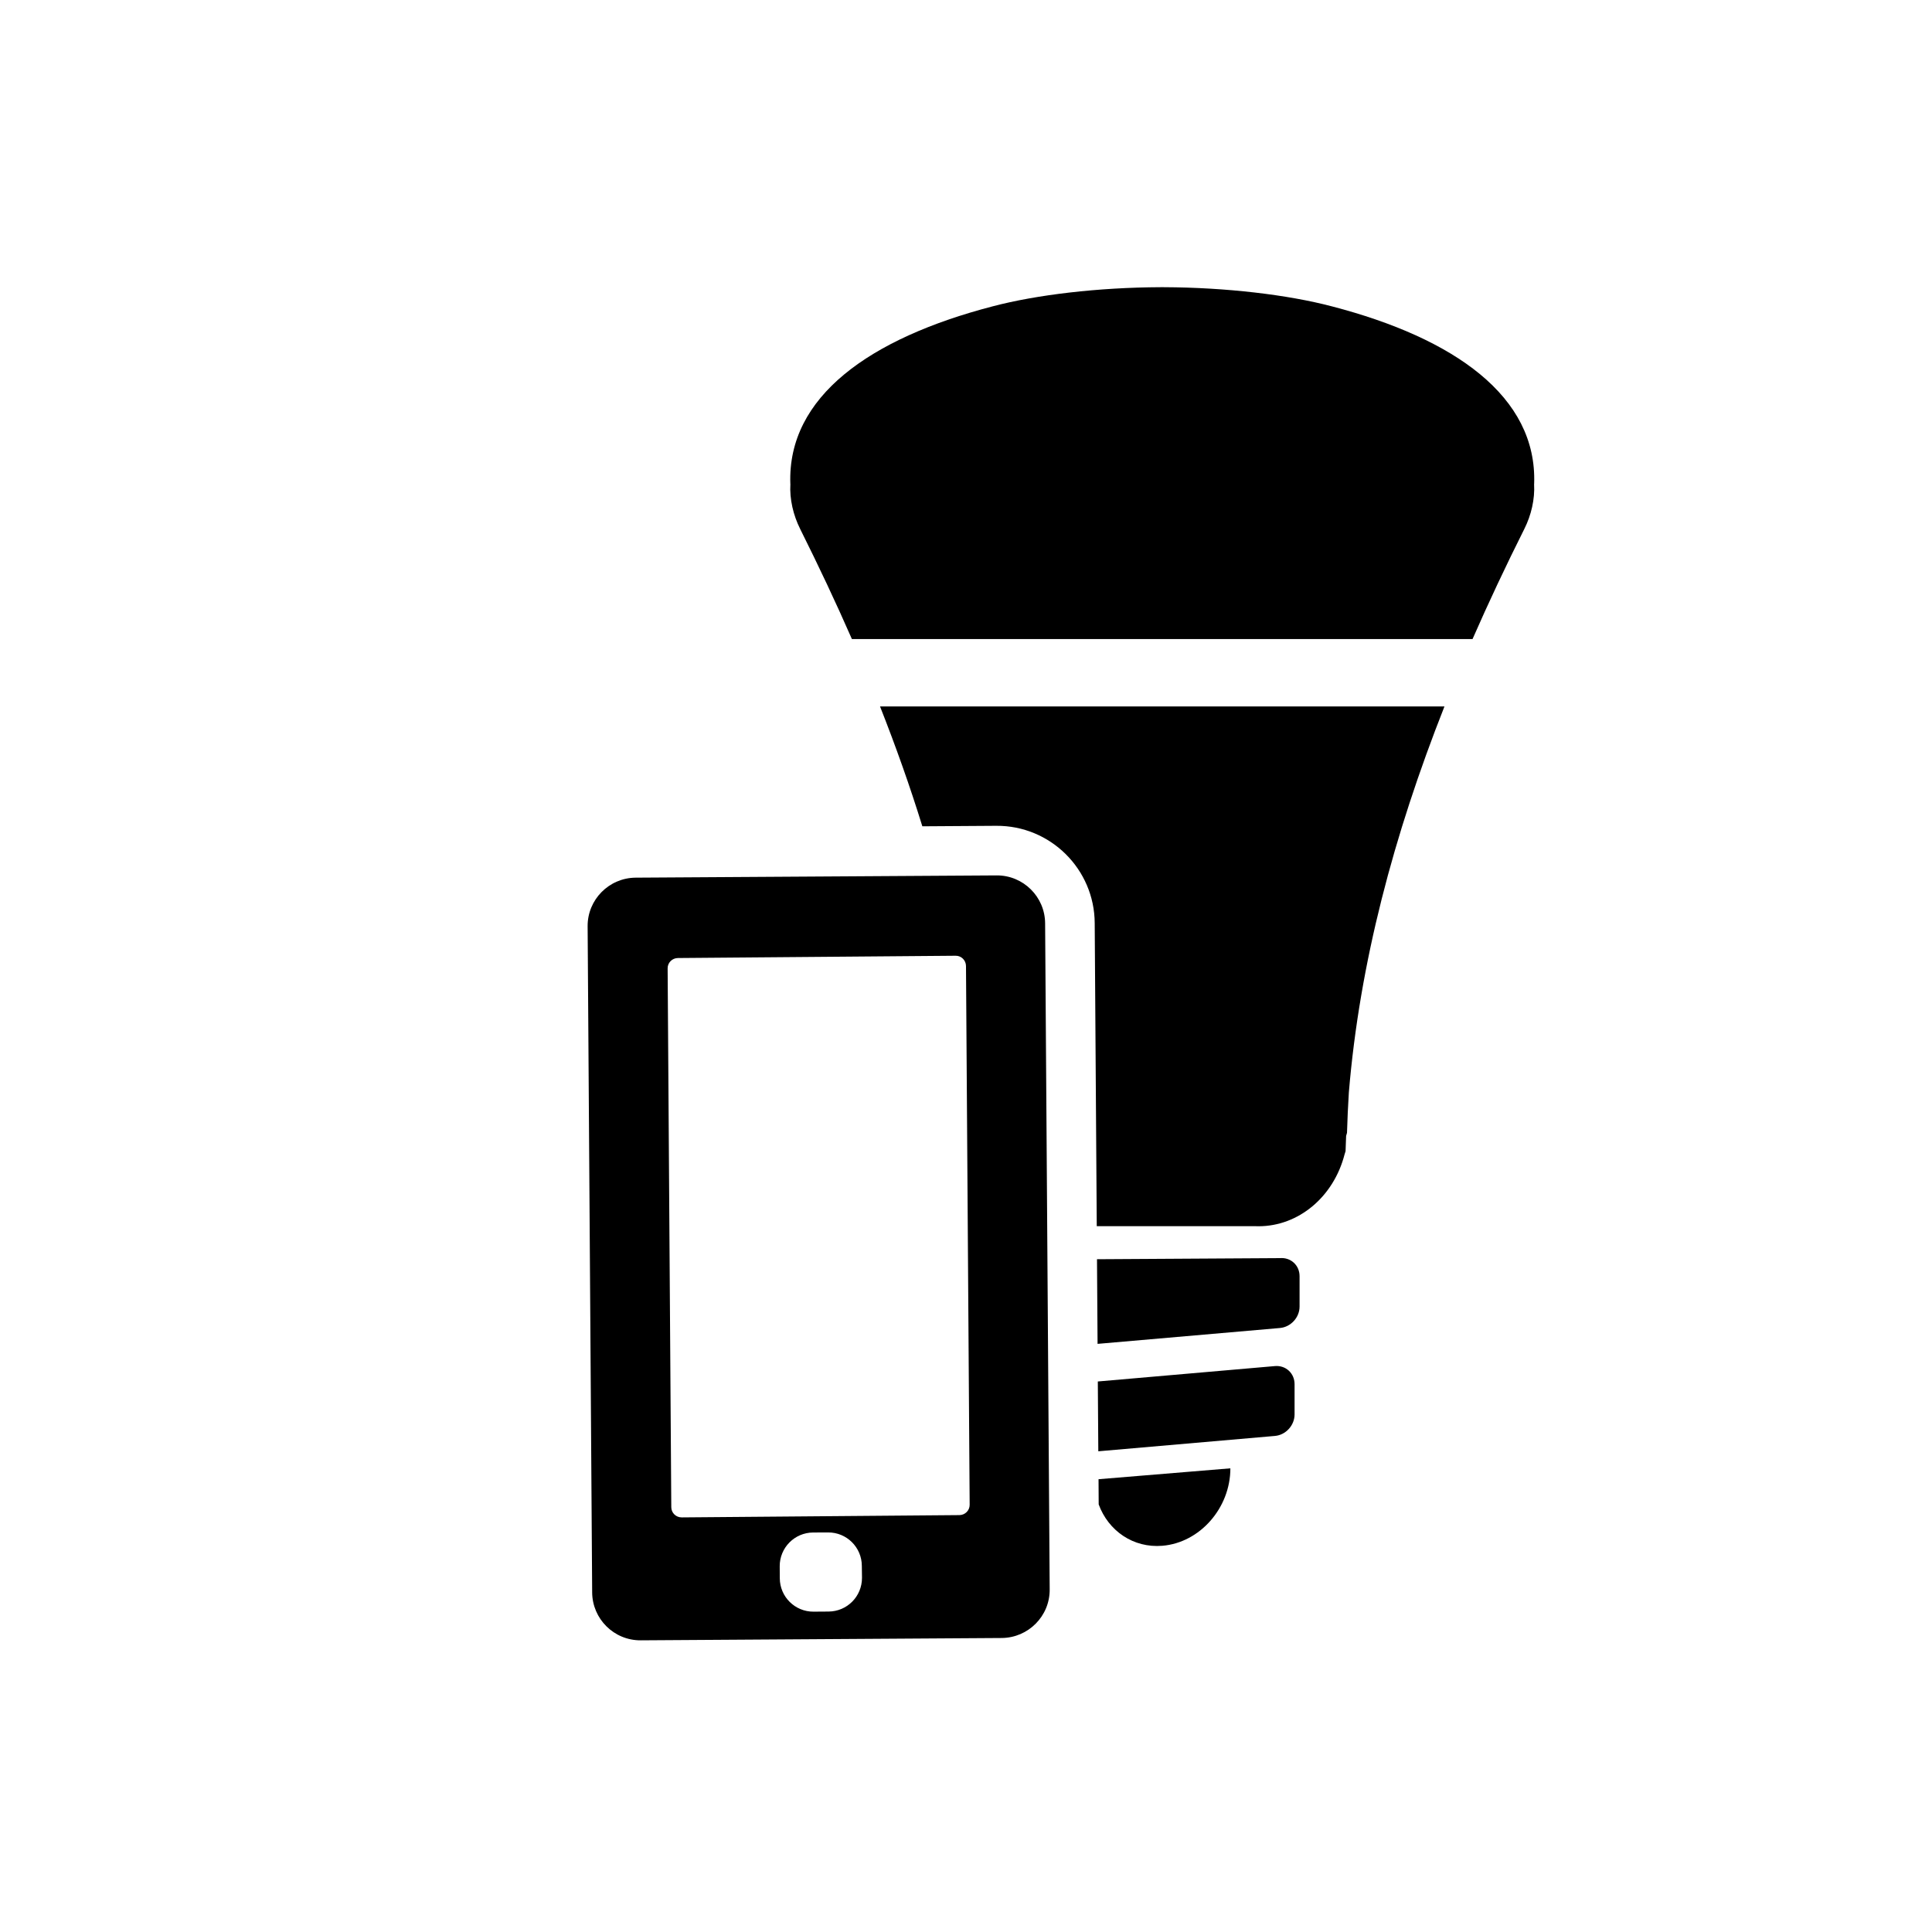
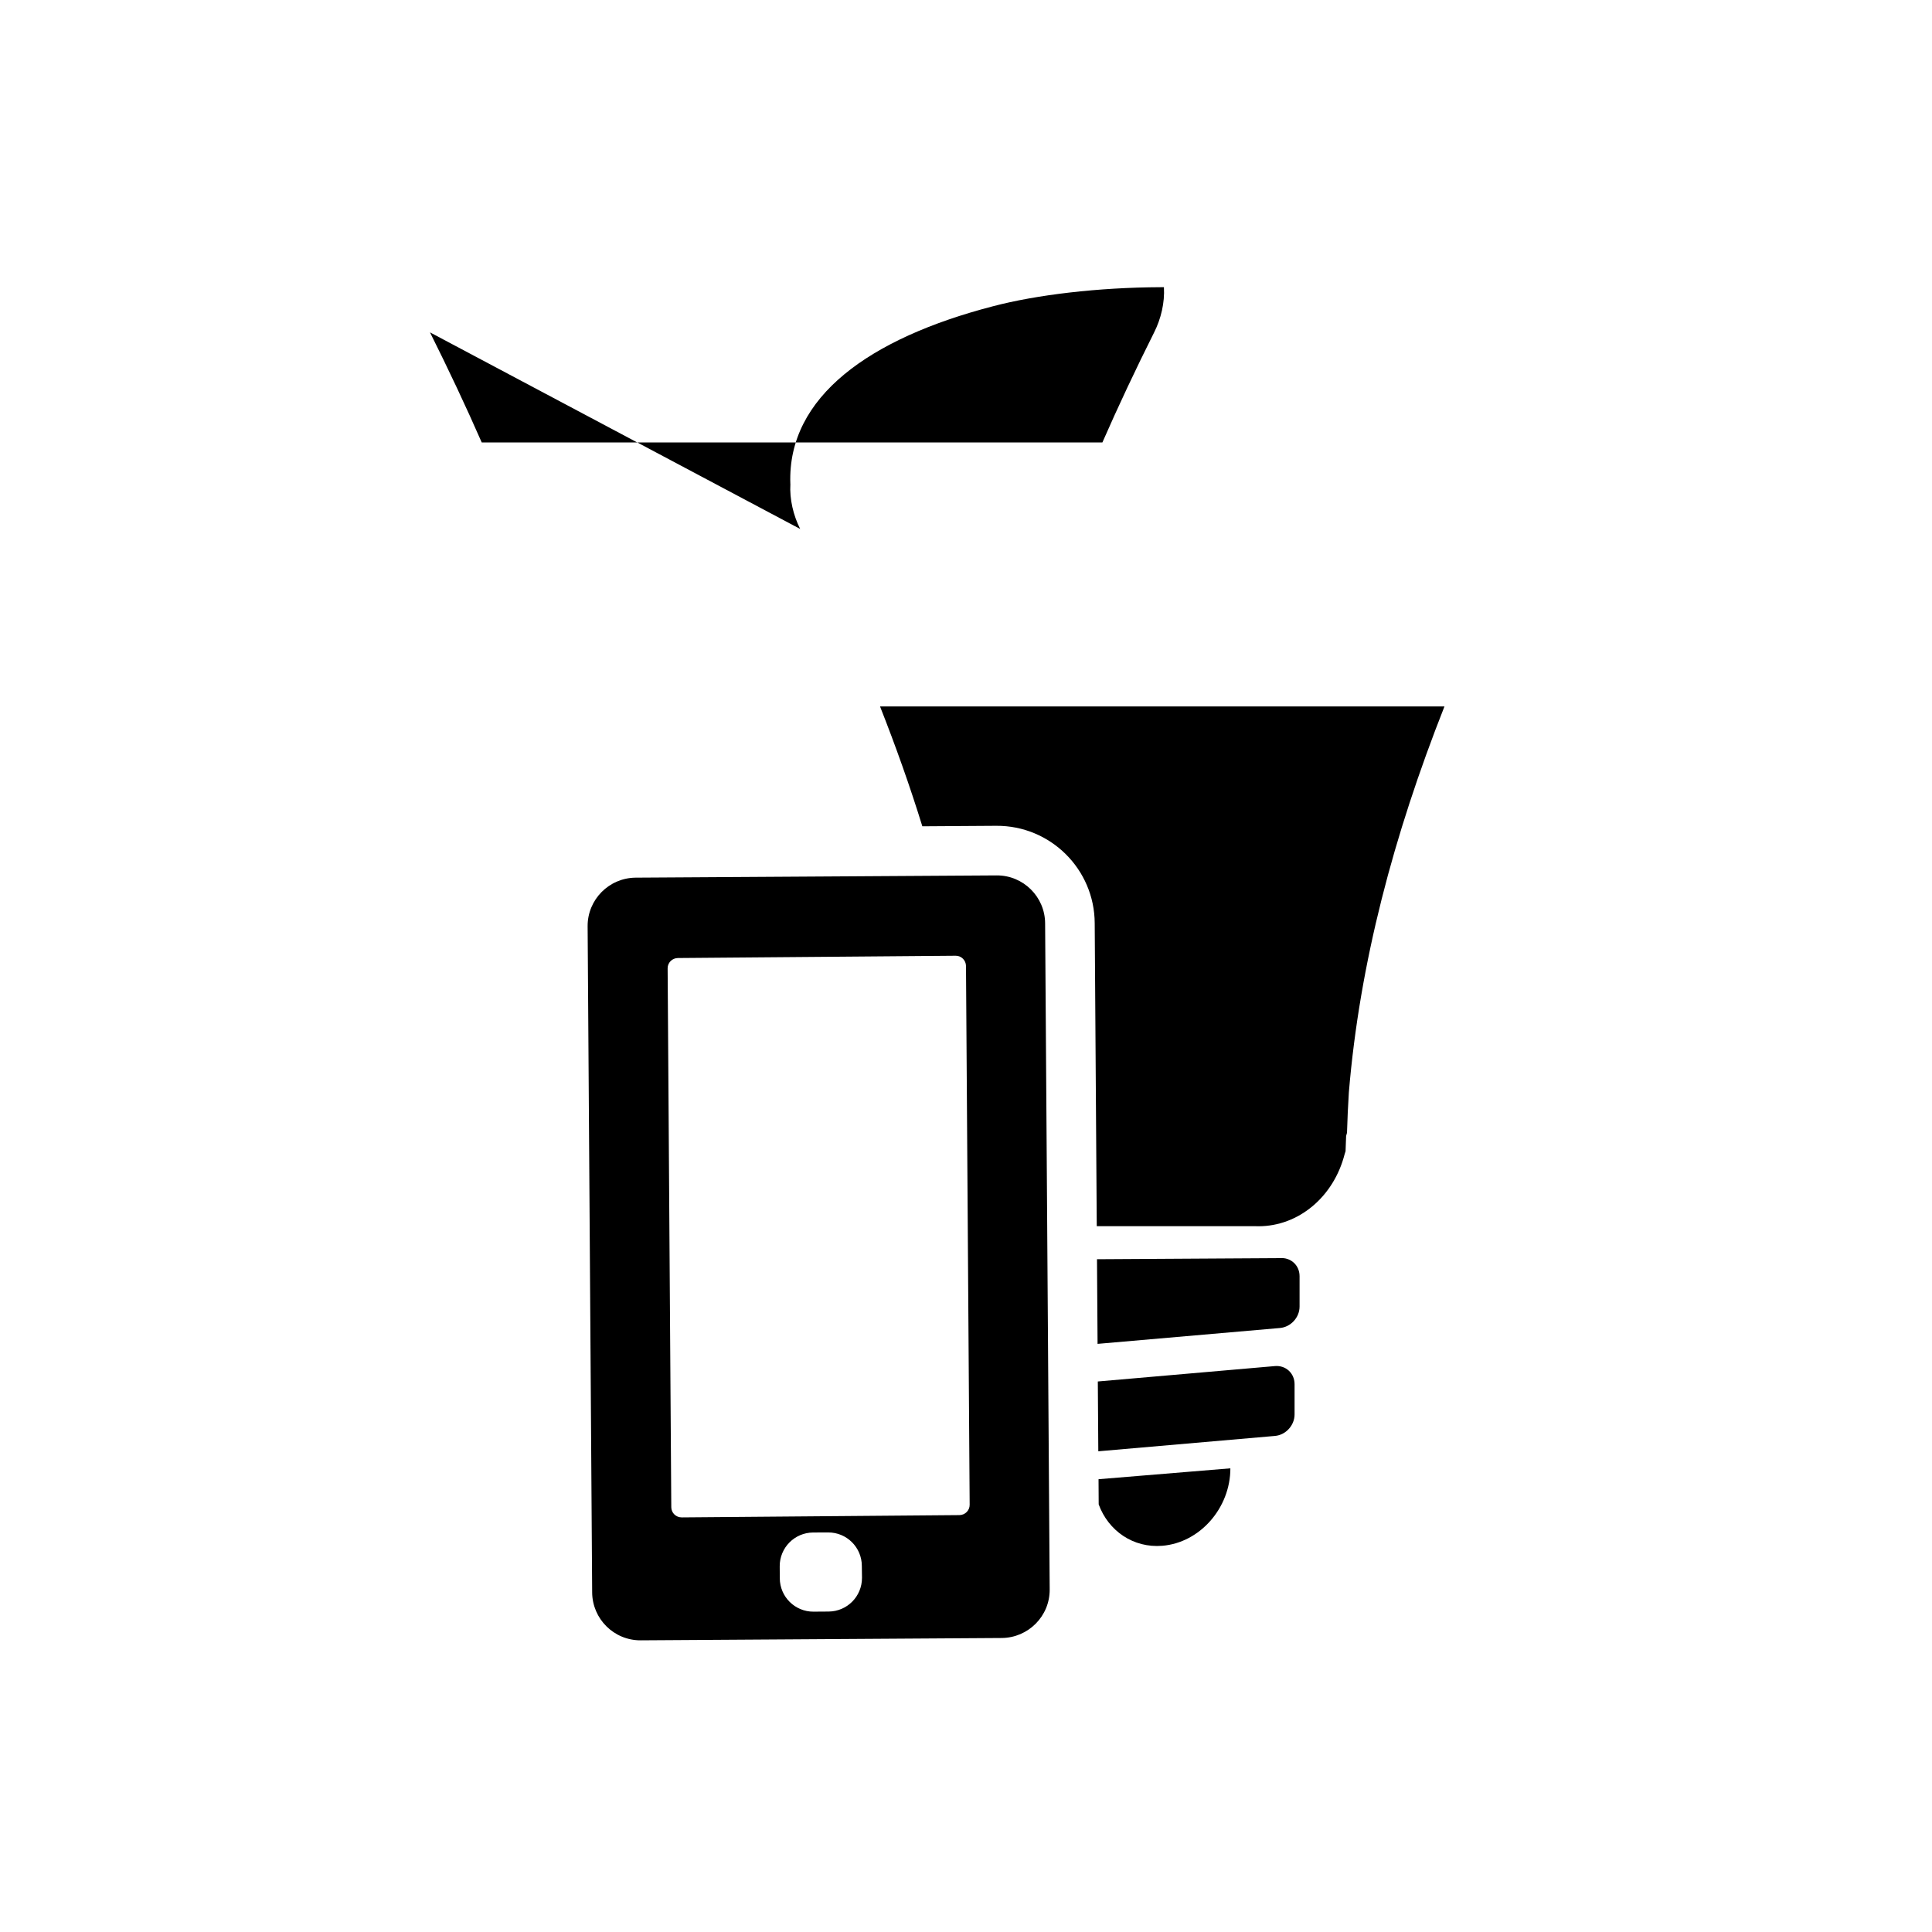
<svg xmlns="http://www.w3.org/2000/svg" fill="#000000" width="800px" height="800px" version="1.1" viewBox="144 144 512 512">
-   <path d="m300.93 565.98-1.203-176.52c-0.039-7.059 5.672-12.816 12.73-12.871l95.656-0.598c7.066-0.047 12.832 5.676 12.855 12.723l1.211 176.52c0.047 7.051-5.664 12.801-12.723 12.852l-95.664 0.617c-7.066 0.047-12.828-5.664-12.863-12.73zm58.656 5.125 3.996-0.027c4.918-0.027 8.867-4.023 8.855-8.945l-0.043-3.164c-0.012-4.906-4.016-8.883-8.918-8.855l-3.984 0.016c-4.918 0.023-8.887 4.035-8.859 8.961l0.02 3.164c0.02 4.914 4.031 8.879 8.934 8.852zm75.578-28.422-0.039-6.676 34.938-2.883c0 10.508-8.074 19.703-18.023 20.523-7.711 0.645-14.309-3.965-16.875-10.965zm-110.51 3.445 73.598-0.609c1.516-0.016 2.738-1.242 2.719-2.75l-0.973-142.77c-0.016-1.508-1.23-2.742-2.75-2.715l-73.59 0.605c-1.523 0.012-2.746 1.242-2.727 2.746l0.969 142.79c0.004 1.492 1.234 2.707 2.754 2.699zm110.41-17.52-0.129-18.5 46.93-4.082c2.867-0.254 5.211 1.895 5.211 4.789v8.039c0 2.883-2.344 5.449-5.211 5.684zm-0.195-28.469-0.152-22.43 48.477-0.293c2.883-0.242 5.207 1.898 5.207 4.781v8.062c0 2.883-2.324 5.426-5.207 5.676zm41.637-31.188h-41.852l-0.543-80.301c-0.055-14.293-11.734-25.902-26.09-25.801l-19.59 0.129c-3.269-10.582-7.027-21.16-11.211-31.762h149.58c-13.477 34.117-22.484 68.039-25.34 102.31-0.223 3.547-0.383 7.109-0.488 10.676l-0.234 0.832c-0.062 1.344-0.109 2.695-0.148 4.039l-0.258 0.832c-2.902 11.293-12.211 19.062-22.805 19.062-0.297 0-0.707 0-1.02-0.02zm-120.45-184.77c-1.82-3.621-2.836-7.887-2.594-11.938l-0.012-0.035c-0.832-23.125 21.117-38.562 53.586-47.016 11.715-3.09 28.059-5.016 44.5-5.082h0.934c16.445 0.066 32.789 1.992 44.512 5.082 32.465 8.453 54.418 23.891 53.586 47.016l-0.016 0.035c0.242 4.051-0.77 8.316-2.59 11.938-4.887 9.758-9.473 19.48-13.719 29.172h-164.48c-4.246-9.691-8.836-19.414-13.711-29.172z" fill-rule="evenodd" />
+   <path d="m300.93 565.98-1.203-176.52c-0.039-7.059 5.672-12.816 12.73-12.871l95.656-0.598c7.066-0.047 12.832 5.676 12.855 12.723l1.211 176.52c0.047 7.051-5.664 12.801-12.723 12.852l-95.664 0.617c-7.066 0.047-12.828-5.664-12.863-12.73zm58.656 5.125 3.996-0.027c4.918-0.027 8.867-4.023 8.855-8.945l-0.043-3.164c-0.012-4.906-4.016-8.883-8.918-8.855l-3.984 0.016c-4.918 0.023-8.887 4.035-8.859 8.961l0.02 3.164c0.02 4.914 4.031 8.879 8.934 8.852zm75.578-28.422-0.039-6.676 34.938-2.883c0 10.508-8.074 19.703-18.023 20.523-7.711 0.645-14.309-3.965-16.875-10.965zm-110.51 3.445 73.598-0.609c1.516-0.016 2.738-1.242 2.719-2.75l-0.973-142.77c-0.016-1.508-1.23-2.742-2.75-2.715l-73.59 0.605c-1.523 0.012-2.746 1.242-2.727 2.746l0.969 142.79c0.004 1.492 1.234 2.707 2.754 2.699zm110.41-17.52-0.129-18.5 46.93-4.082c2.867-0.254 5.211 1.895 5.211 4.789v8.039c0 2.883-2.344 5.449-5.211 5.684zm-0.195-28.469-0.152-22.43 48.477-0.293c2.883-0.242 5.207 1.898 5.207 4.781v8.062c0 2.883-2.324 5.426-5.207 5.676zm41.637-31.188h-41.852l-0.543-80.301c-0.055-14.293-11.734-25.902-26.09-25.801l-19.59 0.129c-3.269-10.582-7.027-21.16-11.211-31.762h149.58c-13.477 34.117-22.484 68.039-25.34 102.31-0.223 3.547-0.383 7.109-0.488 10.676l-0.234 0.832c-0.062 1.344-0.109 2.695-0.148 4.039l-0.258 0.832c-2.902 11.293-12.211 19.062-22.805 19.062-0.297 0-0.707 0-1.02-0.02zm-120.45-184.77c-1.82-3.621-2.836-7.887-2.594-11.938l-0.012-0.035c-0.832-23.125 21.117-38.562 53.586-47.016 11.715-3.09 28.059-5.016 44.5-5.082h0.934l-0.016 0.035c0.242 4.051-0.77 8.316-2.59 11.938-4.887 9.758-9.473 19.48-13.719 29.172h-164.48c-4.246-9.691-8.836-19.414-13.711-29.172z" fill-rule="evenodd" />
</svg>